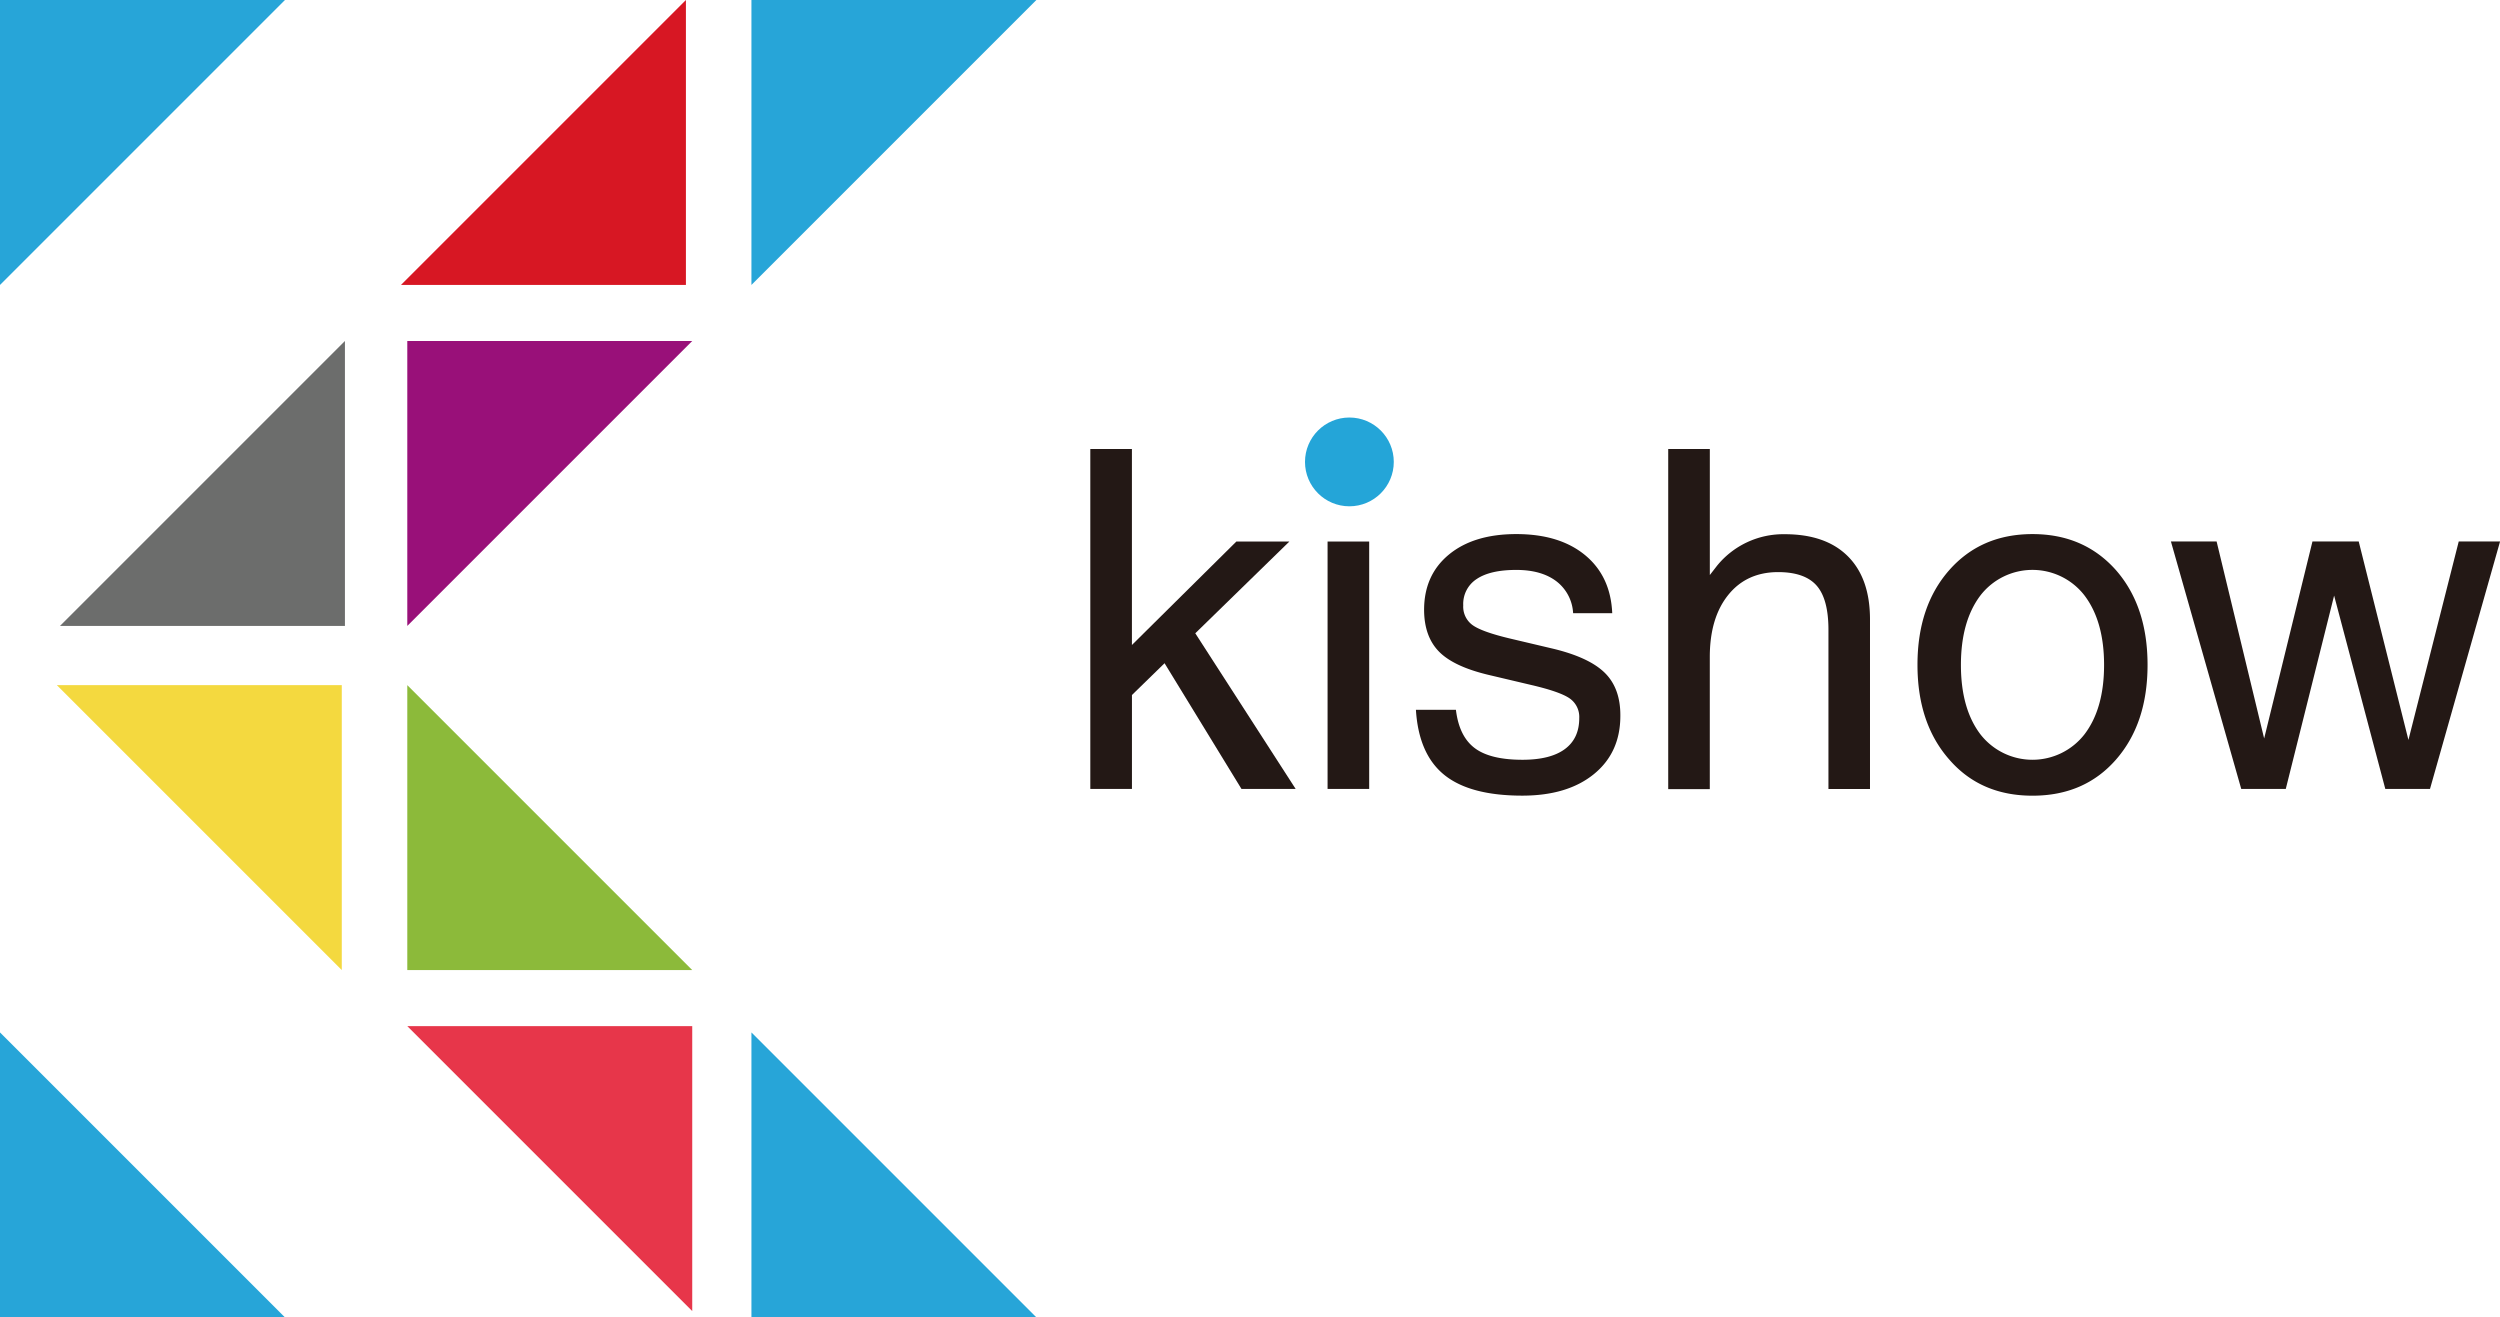
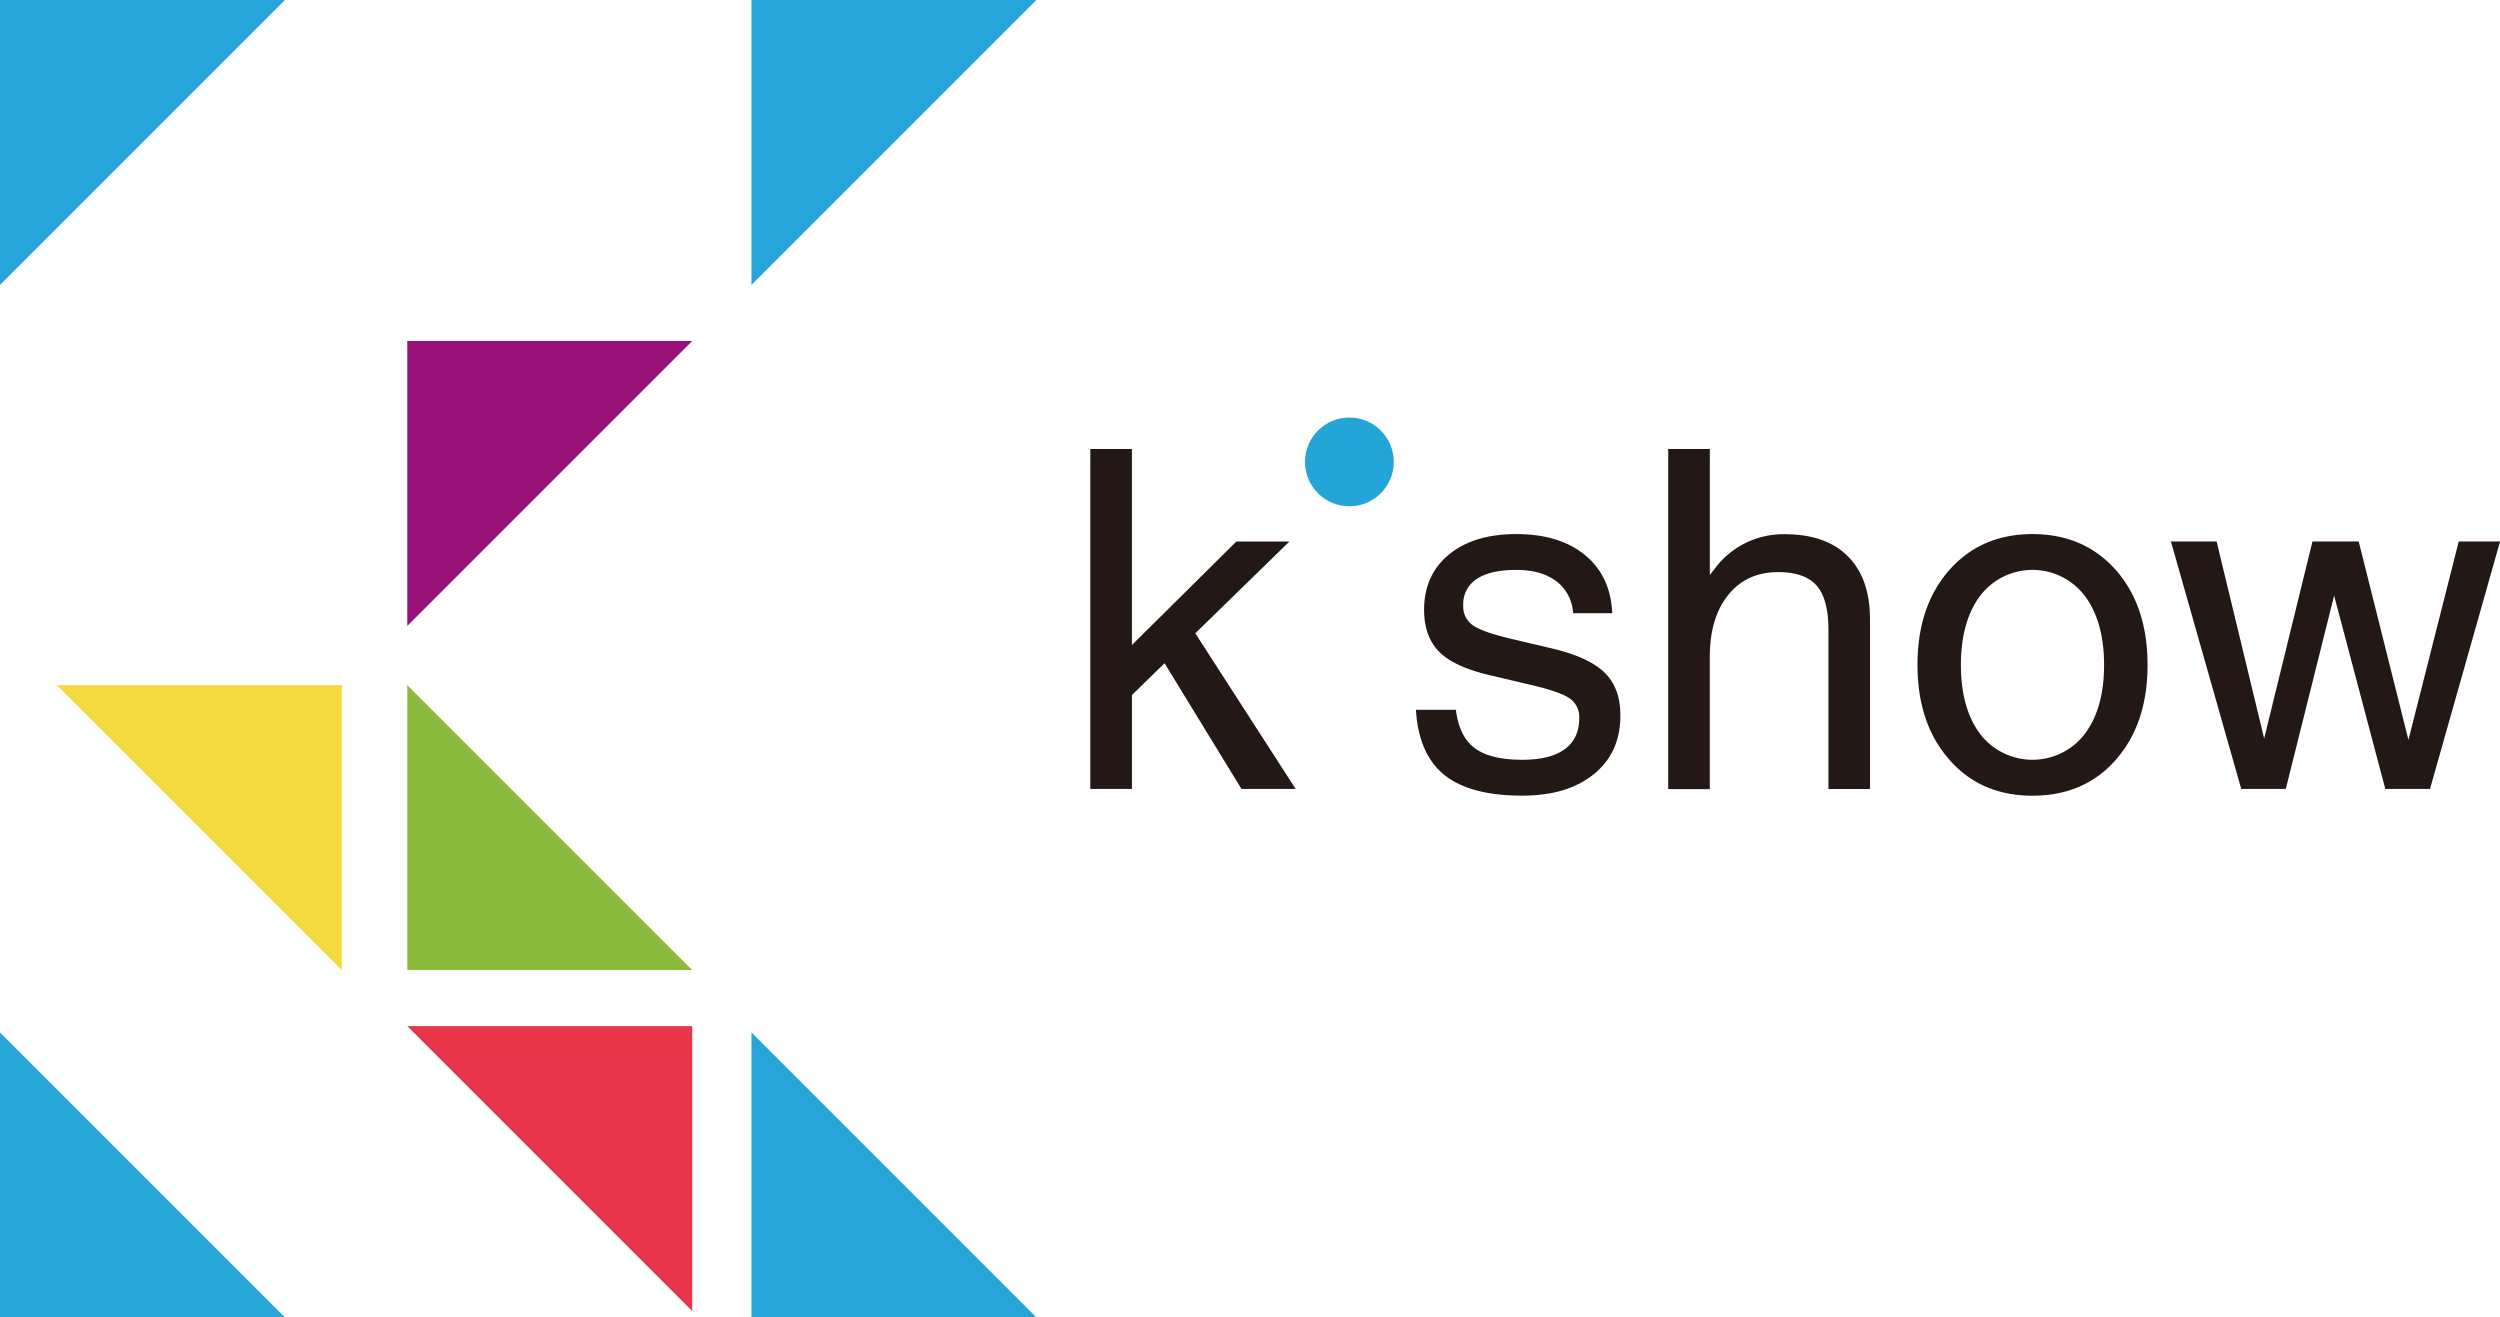
<svg xmlns="http://www.w3.org/2000/svg" viewBox="0 0 791.82 417.25">
  <defs>
    <style>.cls-1{fill:#6c6d6c;}.cls-2{fill:#d71723;}.cls-3{fill:#991079;}.cls-4{fill:#27a5d8;}.cls-5{fill:#8cba3a;}.cls-6{fill:#f4d93f;}.cls-7{fill:#e7364a;}.cls-8{fill:#231815;}.cls-9{fill:#24a5d8;}</style>
  </defs>
  <title>名称未設定-4</title>
  <g id="レイヤー_1" data-name="レイヤー 1">
-     <polygon class="cls-1" points="109.25 108 109.25 198.25 19 198.25 109.25 108" />
-     <polygon class="cls-2" points="217.25 0 217.25 90.25 127 90.25 217.25 0" />
    <polygon class="cls-3" points="129 198.25 129 108 219.25 108 129 198.25" />
    <polygon class="cls-4" points="238 90.25 238 0 328.25 0 238 90.25" />
    <polygon class="cls-4" points="0 90.25 0 0 90.25 0 0 90.25" />
    <polygon class="cls-5" points="219.25 307.25 129 307.25 129 217 219.25 307.25" />
    <polygon class="cls-4" points="90.25 417.25 0 417.25 0 327 90.25 417.25" />
    <polygon class="cls-4" points="328.25 417.25 238 417.25 238 327 328.25 417.25" />
    <polygon class="cls-6" points="18 217 108.25 217 108.25 307.25 18 217" />
    <polygon class="cls-7" points="129 325 219.25 325 219.25 415.25 129 325" />
    <path class="cls-8" d="M347.58,158.85h13.18v62.08l33.09-32.78h16.79l-29.81,29.07,31.79,49.3H395.46L371.1,226.7l-10.33,10.07v29.74H347.58Z" transform="translate(-2.25 -16.64)" />
-     <path class="cls-8" d="M422.58,158.85h13.48v14.94H422.58Zm.15,29.3h13.18v78.37H422.73Z" transform="translate(-2.25 -16.64)" />
    <path class="cls-8" d="M500.5,210.85a13.59,13.59,0,0,0-5.31-10.11q-4.73-3.59-12.71-3.59-8.2,0-12.49,2.86a9.4,9.4,0,0,0-4.29,8.35,7.21,7.21,0,0,0,3,6.3q3,2.13,11.94,4.25l13.63,3.22q11.43,2.78,16.34,7.69t4.85,13.55q0,11.65-8.39,18.46t-22.67,6.81q-16.56,0-24.69-6.56t-9-20.62h12.67q1,8.35,5.9,12.08t15.13,3.74q8.87,0,13.45-3.37t4.58-9.81a7.14,7.14,0,0,0-3-6.23q-3-2.12-12.09-4.25l-13.62-3.22Q462.66,227.77,458,223t-4.7-13.18q0-11.06,7.87-17.54t21.34-6.48q13.69,0,21.78,6.67t8.6,18.38Z" transform="translate(-2.25 -16.64)" />
    <path class="cls-8" d="M530.62,158.85H543.8v39.92l2.27-2.93a27.06,27.06,0,0,1,21.46-10q13,0,20,7t7,20v53.69H581.37V216.12q0-9.74-3.74-14t-12.16-4.28q-10,0-15.82,7.21t-5.86,19.52v42H530.62Z" transform="translate(-2.25 -16.64)" />
    <path class="cls-8" d="M619.64,257.21q-10.07-11.43-10.07-30t10.07-30Q629.71,185.8,646,185.8t26.44,11.43q10,11.43,10,30t-10,30q-10,11.43-26.44,11.43T619.64,257.21Zm42.88-8.06q6.15-8.13,6.15-21.9t-6.15-21.94a20.82,20.82,0,0,0-33.07,0q-6.12,8.17-6.12,21.94t6.12,21.9a20.88,20.88,0,0,0,33.07,0Z" transform="translate(-2.25 -16.64)" />
    <path class="cls-8" d="M712.11,266.51l-22.27-78.37h14.47l15.06,62.4h0l15.3-62.4h14.65L765.07,251h0L781,188.14h13.09l-22.19,78.37H757.74l-16.21-61.23h0l-15.31,61.23H712.11Z" transform="translate(-2.25 -16.64)" />
  </g>
  <g id="レイヤー_2" data-name="レイヤー 2">
    <circle class="cls-9" cx="427.39" cy="146.3" r="14.06" />
  </g>
</svg>